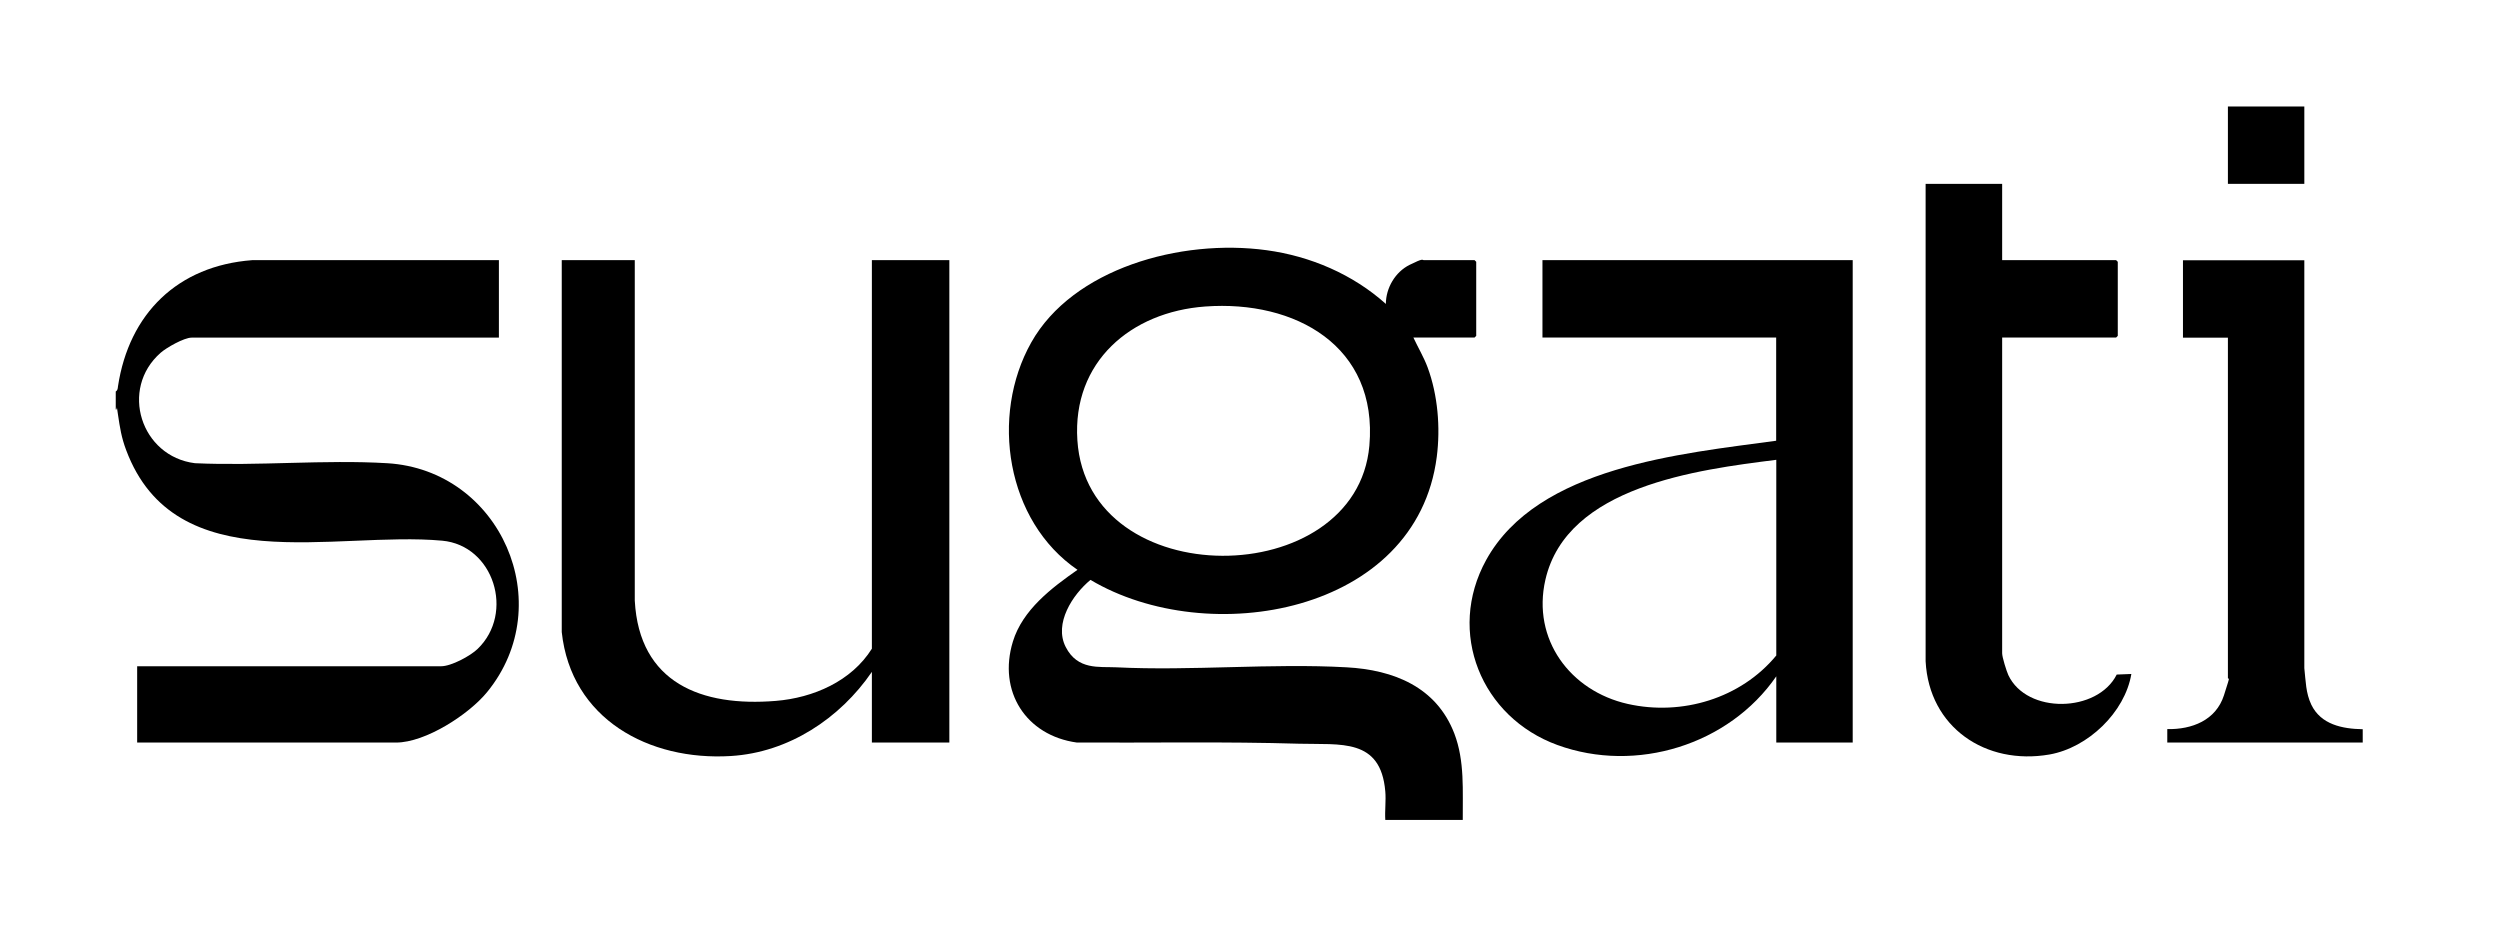
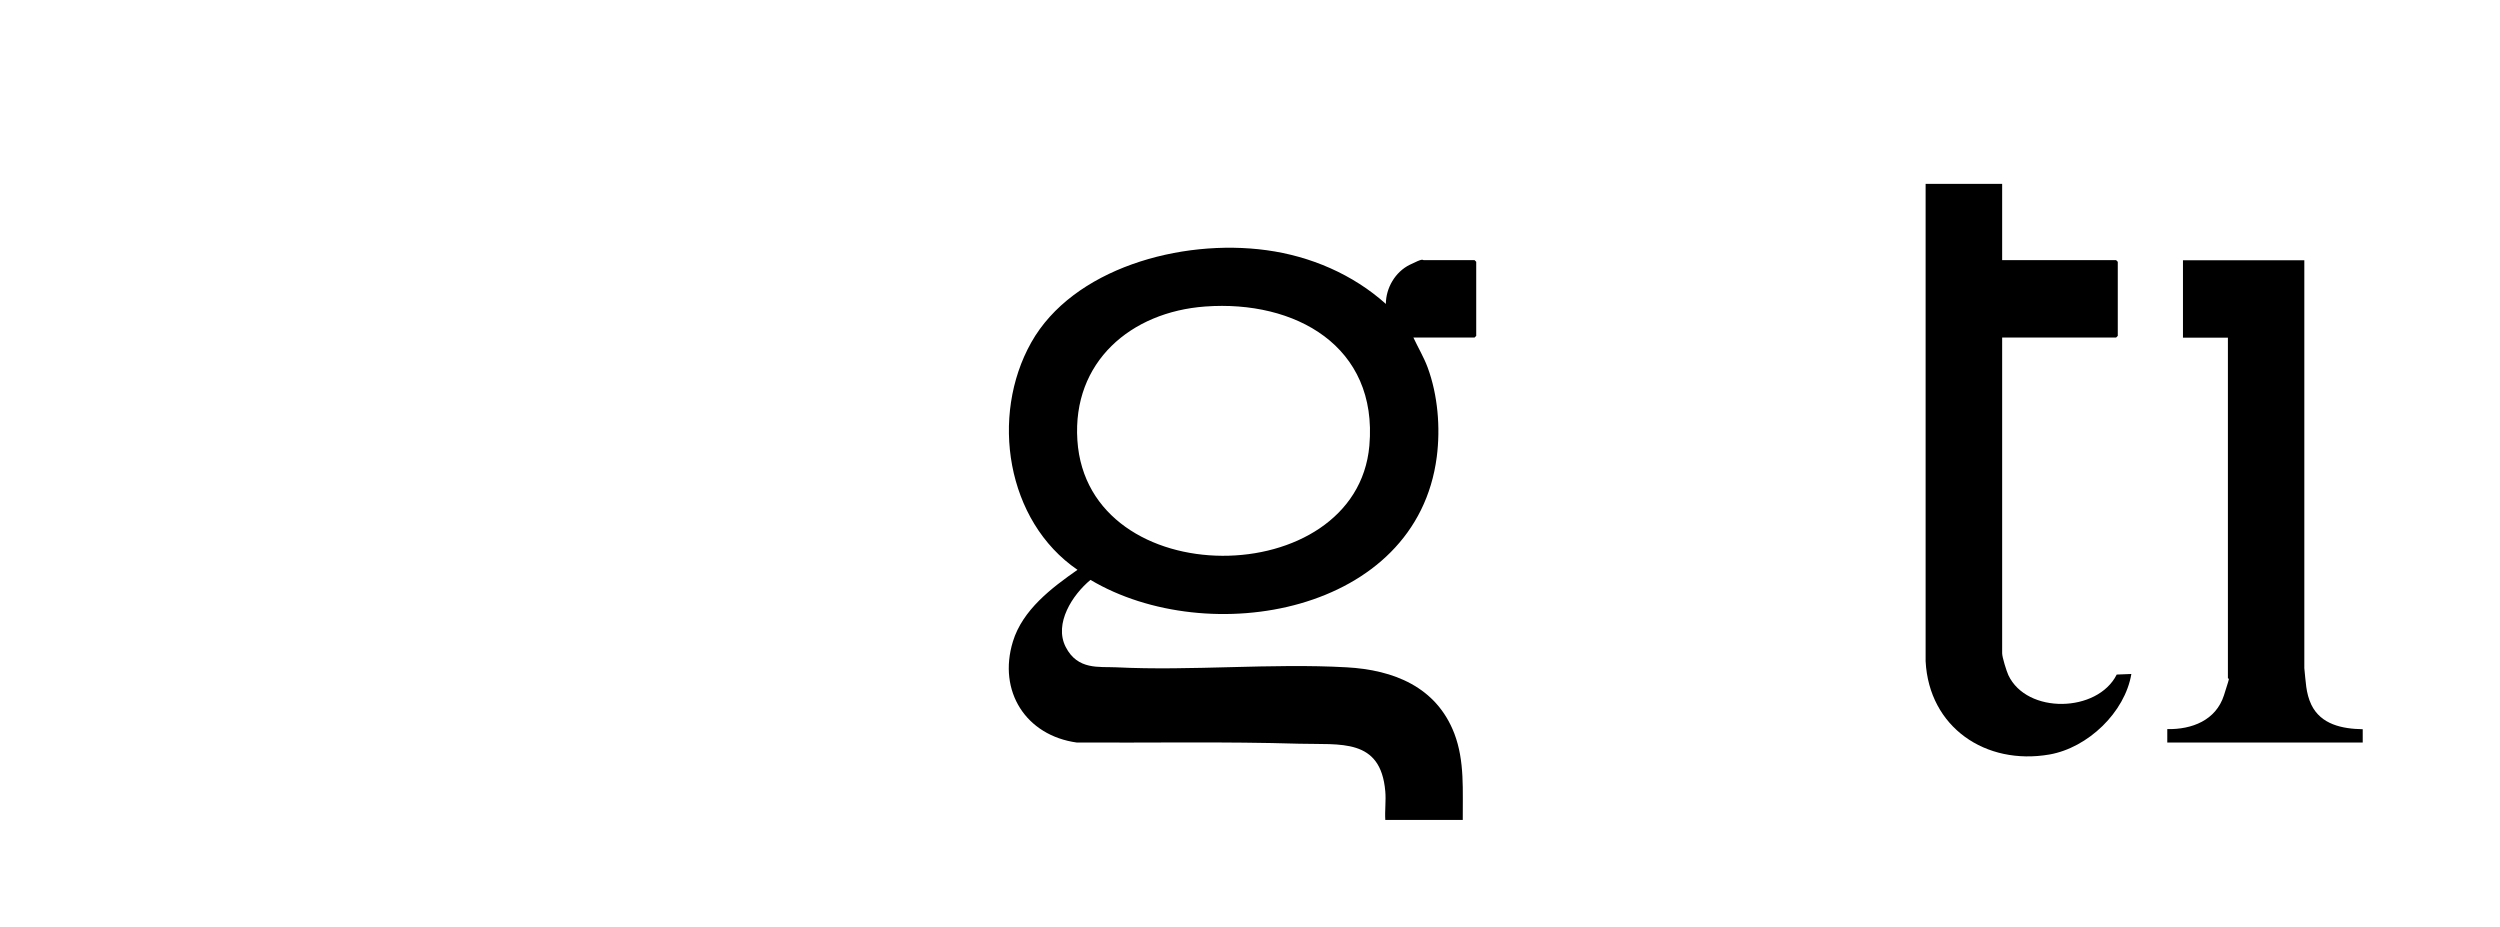
<svg xmlns="http://www.w3.org/2000/svg" id="Layer_1" version="1.1" viewBox="0 0 2136.2 792">
-   <path d="M98.9,334.5c1.7-1,1.7-2.6,1.9-4.3,9.4-62.2,51-103.1,114.7-107.9h210.8v66.2H163.7c-6.4,0-21.4,8.5-26.4,12.9-35.4,31-16.9,88.7,29.3,94.4,53.9,2.5,110.6-3.2,164.2,0,97,5.8,147.1,120.2,85.4,195.6-15.6,19.1-52.6,43.1-77.8,43.1H117.2v-65.2h259.7c8.7,0,25-8.8,31.2-14.8,31.9-30.7,13.8-88.5-30.3-92.5-91.6-8.4-228,34.6-270-77.4-4.1-10.9-5.3-19.1-7-30.4s-.2-3.3-1.9-4.3v-15.3Z" />
  <path d="M2018.9,634.5h-167s0-11.5,0-11.5c21.1.4,41.5-7.5,48.4-28.8s3.4-12,3.4-14.8v-290.9h-38.4v-66.1h103.7v348.5c1.2,10.8,1.2,21.3,6,31.3,8.2,16.9,26.4,20.6,43.9,20.9v11.5Z" />
-   <rect x="1903.7" y="91" width="65.3" height="66.1" />
  <path d="M1183.7,676.2c-3.9-45.8-38.3-39.7-73.5-40.7-63.2-1.9-126.7-.7-190-1-43.6-6-67.7-43.8-54.7-86.3,8.3-27.1,33-45.8,55.2-61.3-60.8-41.5-74.9-131.4-39.5-194.3s127.3-88.9,201.1-78.8c37.5,5.1,73.7,20.6,101.9,45.9,0-13.6,8-27.3,20.3-33.4s10.4-4,12.3-4h43.2l1.4,1.4v63.3l-1.4,1.4h-52.3c4,8.6,8.9,16.7,12.2,25.6,8.7,23.6,11,51.4,7.8,76.3-17.2,134.3-195.3,165-295.9,105.2-15.3,12.6-31.4,37.3-21.2,57.3s28.7,16.7,43.1,17.4c64.6,3.2,132.4-3.6,196.9,0,40.3,2.2,76.8,16.8,92.1,56.6,9,23.6,7,49,7.2,73.8h-66.2c-.5-7.9.7-16.6,0-24.4ZM1029.9,261.9c-63.6,4.6-113.7,47.3-109.3,114.3,8.6,132,238.5,129.7,249.5,4.6,7.5-85.2-63.5-124.5-140.2-118.9Z" />
-   <path d="M1583.1,222.3v412.2h-65.3v-56.6c-40.4,58.6-119.8,83.2-187,58.7-65.1-23.7-94.9-96.3-60.9-158.1,44.1-79.9,166.9-90.8,247.8-101.9v-88.2h-199.7v-66.1h265ZM1517.8,392.9c-67.3,8.5-179,22.5-197.3,102.5-11.6,50.8,21.1,95,70.4,106.1,46.3,10.4,96.6-4.7,126.9-41.4v-167.3Z" />
-   <path d="M542.4,222.3v290.9c3.8,70.5,57.1,90.9,120.5,85.7,32-2.6,64.7-16.8,82.1-44.6V222.3h66.2v412.2h-66.2v-60.4c-27.3,39.9-71.2,68.9-120.5,71.9-70,4.3-136.5-31.6-144.5-105.9V222.3s62.4,0,62.4,0Z" />
  <path d="M1710.8,157.1v65.2h97.4l1.4,1.4v63.3l-1.4,1.4h-97.4v269.8c0,3.4,3.7,15.2,5.3,18.7,15.8,33.5,76.2,32.2,92.6-.5l12.5-.5c-5.5,32.8-37.1,63-69.9,68.8-54.6,9.5-103-23.2-105.9-79.7V157.1h65.3Z" />
</svg>